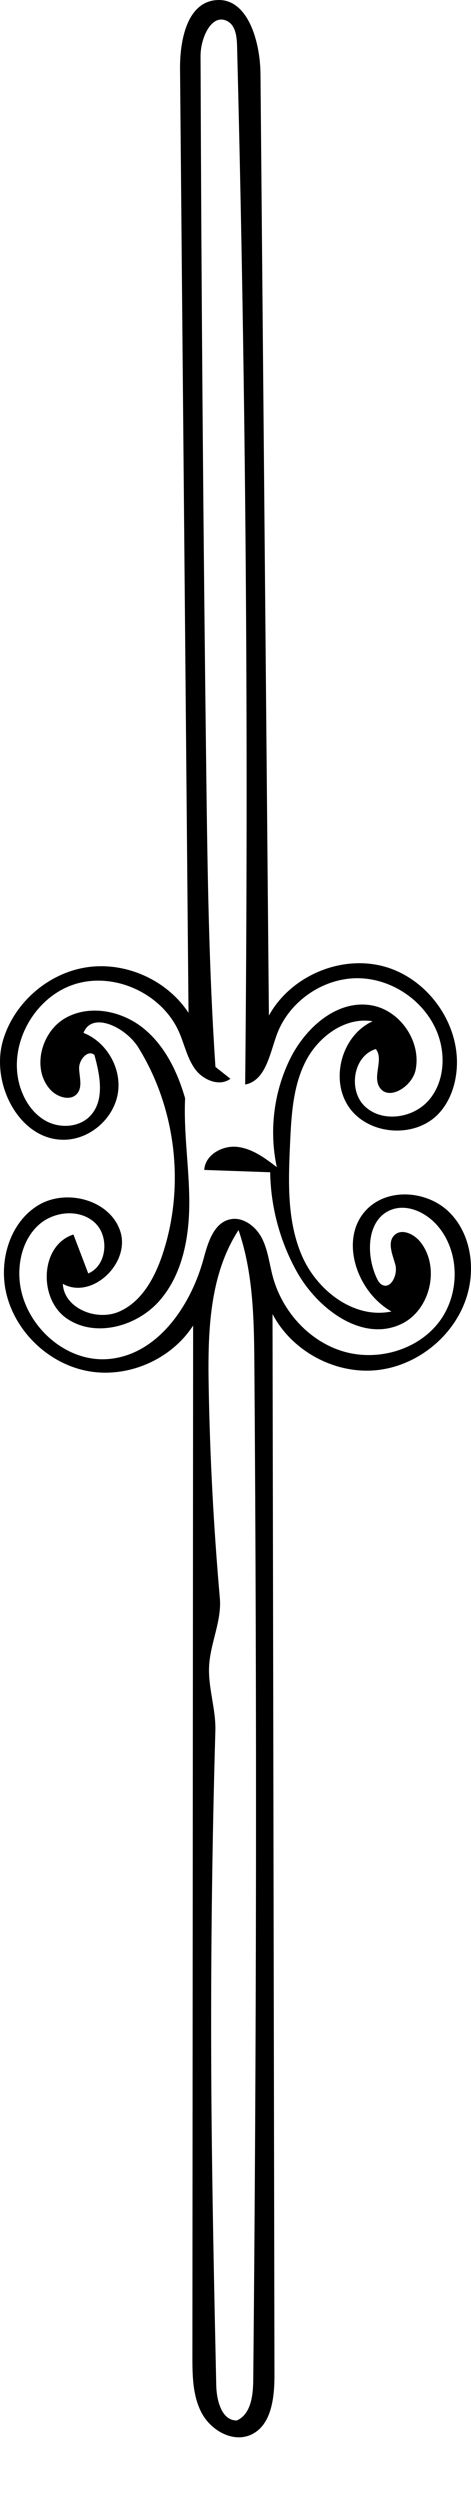
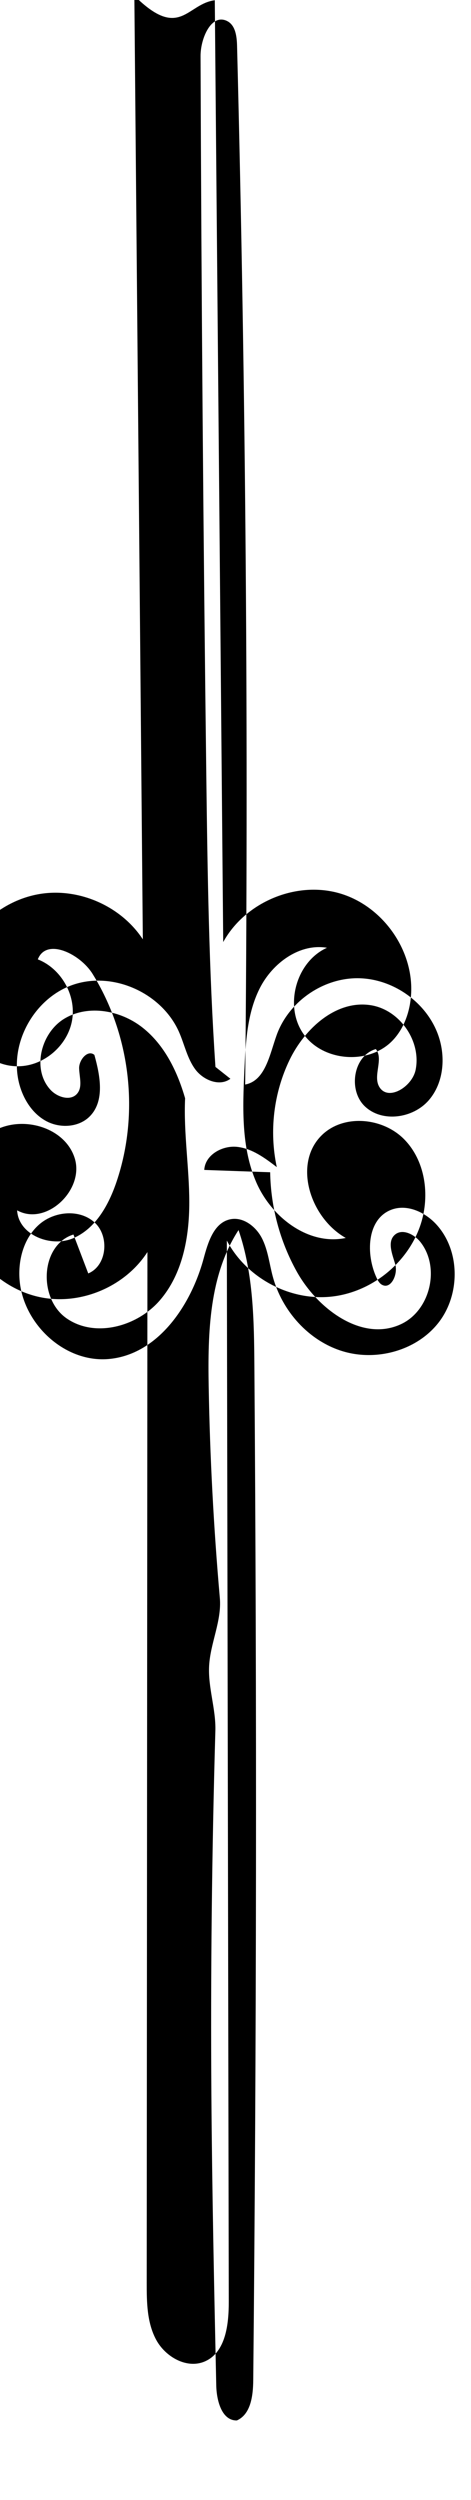
<svg xmlns="http://www.w3.org/2000/svg" xmlns:ns1="http://adobe.com/products/shape" version="1.1" id="Contours" x="0px" y="0px" width="144.984px" height="769.027px" viewBox="0 0 144.984 769.027" enable-background="new 0 0 144.984 769.027" xml:space="preserve">
  <desc>
    <ns1:version>1.1.1</ns1:version>
    <ns1:captureDetail>0.883333</ns1:captureDetail>
    <ns1:source>2</ns1:source>
  </desc>
-   <path d="M66.118,0.08c10.017-1.25,13.974,12.517,14.064,22.611c0.864,96.574,1.728,193.147,2.592,289.721  c6.685-12.157,22.144-18.784,35.515-15.083c13.371,3.701,23.251,17.471,22.312,31.312c-0.344,5.071-2.073,10.17-5.535,13.892  c-7.157,7.693-21.385,6.788-27.51-1.75c-6.125-8.538-2.422-22.306,7.159-26.62c-8.496-1.411-16.794,4.751-20.68,12.437  c-3.885,7.686-4.353,16.585-4.746,25.189c-0.533,11.684-0.984,23.844,3.68,34.569c4.665,10.725,16.086,19.483,27.532,17.079  c-10.946-6.157-16.351-22.85-7.369-31.628c6.684-6.533,18.646-5.437,25.248,1.179s8.077,17.241,5.214,26.139  c-3.895,12.102-15.487,21.331-28.155,22.413s-25.658-6.047-31.55-17.313c0.199,108.8,0.397,217.599,0.596,326.398  c0.013,7.016-0.926,15.584-7.351,18.404c-5.502,2.414-12.135-1.352-14.992-6.637s-2.922-11.58-2.917-17.588  c0.073-105.68,0.147-211.359,0.222-317.041c-6.697,10.401-19.891,16.187-32.078,14.071c-12.188-2.117-22.657-12.013-25.455-24.062  c-2.312-9.956,1.079-21.641,9.799-26.973c8.72-5.332,22.296-1.653,25.35,8.101s-8.795,21.01-17.726,16.039  c0.384,7.527,10.323,11.544,17.253,8.58c6.931-2.965,10.947-10.257,13.357-17.399c7.088-21.002,4.297-45.112-7.401-63.94  c-3.827-6.16-14.225-11.209-16.841-4.446c7.146,2.813,11.784,10.922,10.587,18.507s-8.108,13.871-15.772,14.346  c-14.165,0.878-23.6-16.954-19.591-30.567c3.406-11.566,13.923-20.709,25.851-22.474c11.928-1.765,24.641,3.941,31.25,14.026  c-0.87-96.758-1.74-193.516-2.61-290.273C55.34,12.585,57.469,1.159,66.118,0.08 M134.35,376.699  c-3.511-3.856-9.138-6.433-13.989-4.521c-7.449,2.936-7.815,13.671-4.427,20.925c0.377,0.807,0.823,1.644,1.593,2.091  c2.774,1.614,5.028-3.125,4.15-6.213c-0.878-3.088-2.561-6.894-0.206-9.075c2.272-2.106,6.037-0.245,7.955,2.188  c6.137,7.786,3.041,20.974-5.919,25.215c-11.974,5.668-25.747-4.598-32.179-16.179c-5.165-9.299-7.996-19.882-8.164-30.518  c-6.762-0.238-13.523-0.477-20.286-0.715c0.231-4.617,5.541-7.601,10.136-7.095s8.517,3.419,12.188,6.228  c-2.369-11.007-0.969-22.79,3.915-32.936c4.701-9.767,14.474-18.637,25.164-16.846c8.847,1.481,15.444,11.082,13.655,19.872  c-1.065,5.237-8.534,9.806-11.21,5.18c-1.993-3.448,1.431-8.464-1.038-11.59c-6.992,2.068-8.628,12.797-3.264,17.736  c5.363,4.939,14.727,3.551,19.522-1.941c4.796-5.492,5.354-13.827,2.739-20.634c-3.832-9.981-14.232-17.053-24.924-16.948  c-10.69,0.106-20.95,7.382-24.584,17.437c-2.163,5.984-3.457,14.085-9.709,15.27c1.061-106.521,0.228-213.06-2.496-319.551  c-0.073-2.871-0.479-6.296-3.04-7.595c-4.866-2.467-8.217,5.305-8.198,10.76c0.257,73.986,0.85,147.971,1.778,221.951  c0.373,29.687,0.8,59.39,2.809,89.011c1.533,1.215,3.066,2.43,4.601,3.644c-3.326,2.514-8.369,0.432-10.837-2.929  s-3.291-7.617-4.97-11.433c-5.197-11.818-19.854-18.629-32.155-14.712c-12.303,3.917-20.34,18.217-17.022,30.694  c1.242,4.675,4.038,9.121,8.3,11.41c4.262,2.29,10.062,1.954,13.44-1.51c4.62-4.739,3.154-12.484,1.374-18.859  c-2.021-1.725-4.779,1.515-4.698,4.169c0.082,2.655,1.107,5.68-0.589,7.724c-2.002,2.411-6.079,1.161-8.21-1.136  c-5.828-6.283-2.996-17.641,4.391-21.985c7.388-4.345,17.3-2.442,24.01,2.89s10.652,13.451,13.022,21.687  c-0.489,10.688,1.289,21.356,1.288,32.055s-2.062,21.978-9.048,30.08c-6.987,8.103-19.977,11.664-28.749,5.539  s-8.066-22.547,2.136-25.772c1.52,3.992,3.039,7.984,4.56,11.976c5.763-2.407,6.588-11.396,2.001-15.635  c-4.586-4.238-12.392-3.553-17.092,0.56c-4.699,4.113-6.539,10.793-6.053,17.019c1.055,13.498,13.733,25.463,27.229,24.397  c15.133-1.195,25.459-16.262,29.427-30.913c1.331-4.915,3.085-10.886,8.041-12.053c4.002-0.942,8.002,2.102,9.887,5.755  c1.885,3.654,2.293,7.861,3.361,11.831c2.843,10.556,11.002,19.75,21.455,22.955c10.452,3.204,22.845-0.163,29.569-8.783  S141.712,384.782,134.35,376.699 M67.671,491.58c0.619,7.045-2.915,13.812-3.3,20.873c-0.364,6.691,2.117,13.275,1.924,19.977  c-1.08,37.312-1.488,74.646-1.225,111.975c0.212,29.812,0.852,59.619,1.497,89.426c0.101,4.648,1.692,10.842,6.342,10.752  c4.32-1.91,4.998-7.652,5.044-12.375c1.007-103.924,1.124-207.857,0.352-311.783c-0.105-14.17-0.274-28.629-4.88-42.029  c-9.035,13.888-9.48,31.501-9.188,48.066C64.619,448.199,65.764,469.923,67.671,491.58z" />
+   <path d="M66.118,0.08c0.864,96.574,1.728,193.147,2.592,289.721  c6.685-12.157,22.144-18.784,35.515-15.083c13.371,3.701,23.251,17.471,22.312,31.312c-0.344,5.071-2.073,10.17-5.535,13.892  c-7.157,7.693-21.385,6.788-27.51-1.75c-6.125-8.538-2.422-22.306,7.159-26.62c-8.496-1.411-16.794,4.751-20.68,12.437  c-3.885,7.686-4.353,16.585-4.746,25.189c-0.533,11.684-0.984,23.844,3.68,34.569c4.665,10.725,16.086,19.483,27.532,17.079  c-10.946-6.157-16.351-22.85-7.369-31.628c6.684-6.533,18.646-5.437,25.248,1.179s8.077,17.241,5.214,26.139  c-3.895,12.102-15.487,21.331-28.155,22.413s-25.658-6.047-31.55-17.313c0.199,108.8,0.397,217.599,0.596,326.398  c0.013,7.016-0.926,15.584-7.351,18.404c-5.502,2.414-12.135-1.352-14.992-6.637s-2.922-11.58-2.917-17.588  c0.073-105.68,0.147-211.359,0.222-317.041c-6.697,10.401-19.891,16.187-32.078,14.071c-12.188-2.117-22.657-12.013-25.455-24.062  c-2.312-9.956,1.079-21.641,9.799-26.973c8.72-5.332,22.296-1.653,25.35,8.101s-8.795,21.01-17.726,16.039  c0.384,7.527,10.323,11.544,17.253,8.58c6.931-2.965,10.947-10.257,13.357-17.399c7.088-21.002,4.297-45.112-7.401-63.94  c-3.827-6.16-14.225-11.209-16.841-4.446c7.146,2.813,11.784,10.922,10.587,18.507s-8.108,13.871-15.772,14.346  c-14.165,0.878-23.6-16.954-19.591-30.567c3.406-11.566,13.923-20.709,25.851-22.474c11.928-1.765,24.641,3.941,31.25,14.026  c-0.87-96.758-1.74-193.516-2.61-290.273C55.34,12.585,57.469,1.159,66.118,0.08 M134.35,376.699  c-3.511-3.856-9.138-6.433-13.989-4.521c-7.449,2.936-7.815,13.671-4.427,20.925c0.377,0.807,0.823,1.644,1.593,2.091  c2.774,1.614,5.028-3.125,4.15-6.213c-0.878-3.088-2.561-6.894-0.206-9.075c2.272-2.106,6.037-0.245,7.955,2.188  c6.137,7.786,3.041,20.974-5.919,25.215c-11.974,5.668-25.747-4.598-32.179-16.179c-5.165-9.299-7.996-19.882-8.164-30.518  c-6.762-0.238-13.523-0.477-20.286-0.715c0.231-4.617,5.541-7.601,10.136-7.095s8.517,3.419,12.188,6.228  c-2.369-11.007-0.969-22.79,3.915-32.936c4.701-9.767,14.474-18.637,25.164-16.846c8.847,1.481,15.444,11.082,13.655,19.872  c-1.065,5.237-8.534,9.806-11.21,5.18c-1.993-3.448,1.431-8.464-1.038-11.59c-6.992,2.068-8.628,12.797-3.264,17.736  c5.363,4.939,14.727,3.551,19.522-1.941c4.796-5.492,5.354-13.827,2.739-20.634c-3.832-9.981-14.232-17.053-24.924-16.948  c-10.69,0.106-20.95,7.382-24.584,17.437c-2.163,5.984-3.457,14.085-9.709,15.27c1.061-106.521,0.228-213.06-2.496-319.551  c-0.073-2.871-0.479-6.296-3.04-7.595c-4.866-2.467-8.217,5.305-8.198,10.76c0.257,73.986,0.85,147.971,1.778,221.951  c0.373,29.687,0.8,59.39,2.809,89.011c1.533,1.215,3.066,2.43,4.601,3.644c-3.326,2.514-8.369,0.432-10.837-2.929  s-3.291-7.617-4.97-11.433c-5.197-11.818-19.854-18.629-32.155-14.712c-12.303,3.917-20.34,18.217-17.022,30.694  c1.242,4.675,4.038,9.121,8.3,11.41c4.262,2.29,10.062,1.954,13.44-1.51c4.62-4.739,3.154-12.484,1.374-18.859  c-2.021-1.725-4.779,1.515-4.698,4.169c0.082,2.655,1.107,5.68-0.589,7.724c-2.002,2.411-6.079,1.161-8.21-1.136  c-5.828-6.283-2.996-17.641,4.391-21.985c7.388-4.345,17.3-2.442,24.01,2.89s10.652,13.451,13.022,21.687  c-0.489,10.688,1.289,21.356,1.288,32.055s-2.062,21.978-9.048,30.08c-6.987,8.103-19.977,11.664-28.749,5.539  s-8.066-22.547,2.136-25.772c1.52,3.992,3.039,7.984,4.56,11.976c5.763-2.407,6.588-11.396,2.001-15.635  c-4.586-4.238-12.392-3.553-17.092,0.56c-4.699,4.113-6.539,10.793-6.053,17.019c1.055,13.498,13.733,25.463,27.229,24.397  c15.133-1.195,25.459-16.262,29.427-30.913c1.331-4.915,3.085-10.886,8.041-12.053c4.002-0.942,8.002,2.102,9.887,5.755  c1.885,3.654,2.293,7.861,3.361,11.831c2.843,10.556,11.002,19.75,21.455,22.955c10.452,3.204,22.845-0.163,29.569-8.783  S141.712,384.782,134.35,376.699 M67.671,491.58c0.619,7.045-2.915,13.812-3.3,20.873c-0.364,6.691,2.117,13.275,1.924,19.977  c-1.08,37.312-1.488,74.646-1.225,111.975c0.212,29.812,0.852,59.619,1.497,89.426c0.101,4.648,1.692,10.842,6.342,10.752  c4.32-1.91,4.998-7.652,5.044-12.375c1.007-103.924,1.124-207.857,0.352-311.783c-0.105-14.17-0.274-28.629-4.88-42.029  c-9.035,13.888-9.48,31.501-9.188,48.066C64.619,448.199,65.764,469.923,67.671,491.58z" />
</svg>